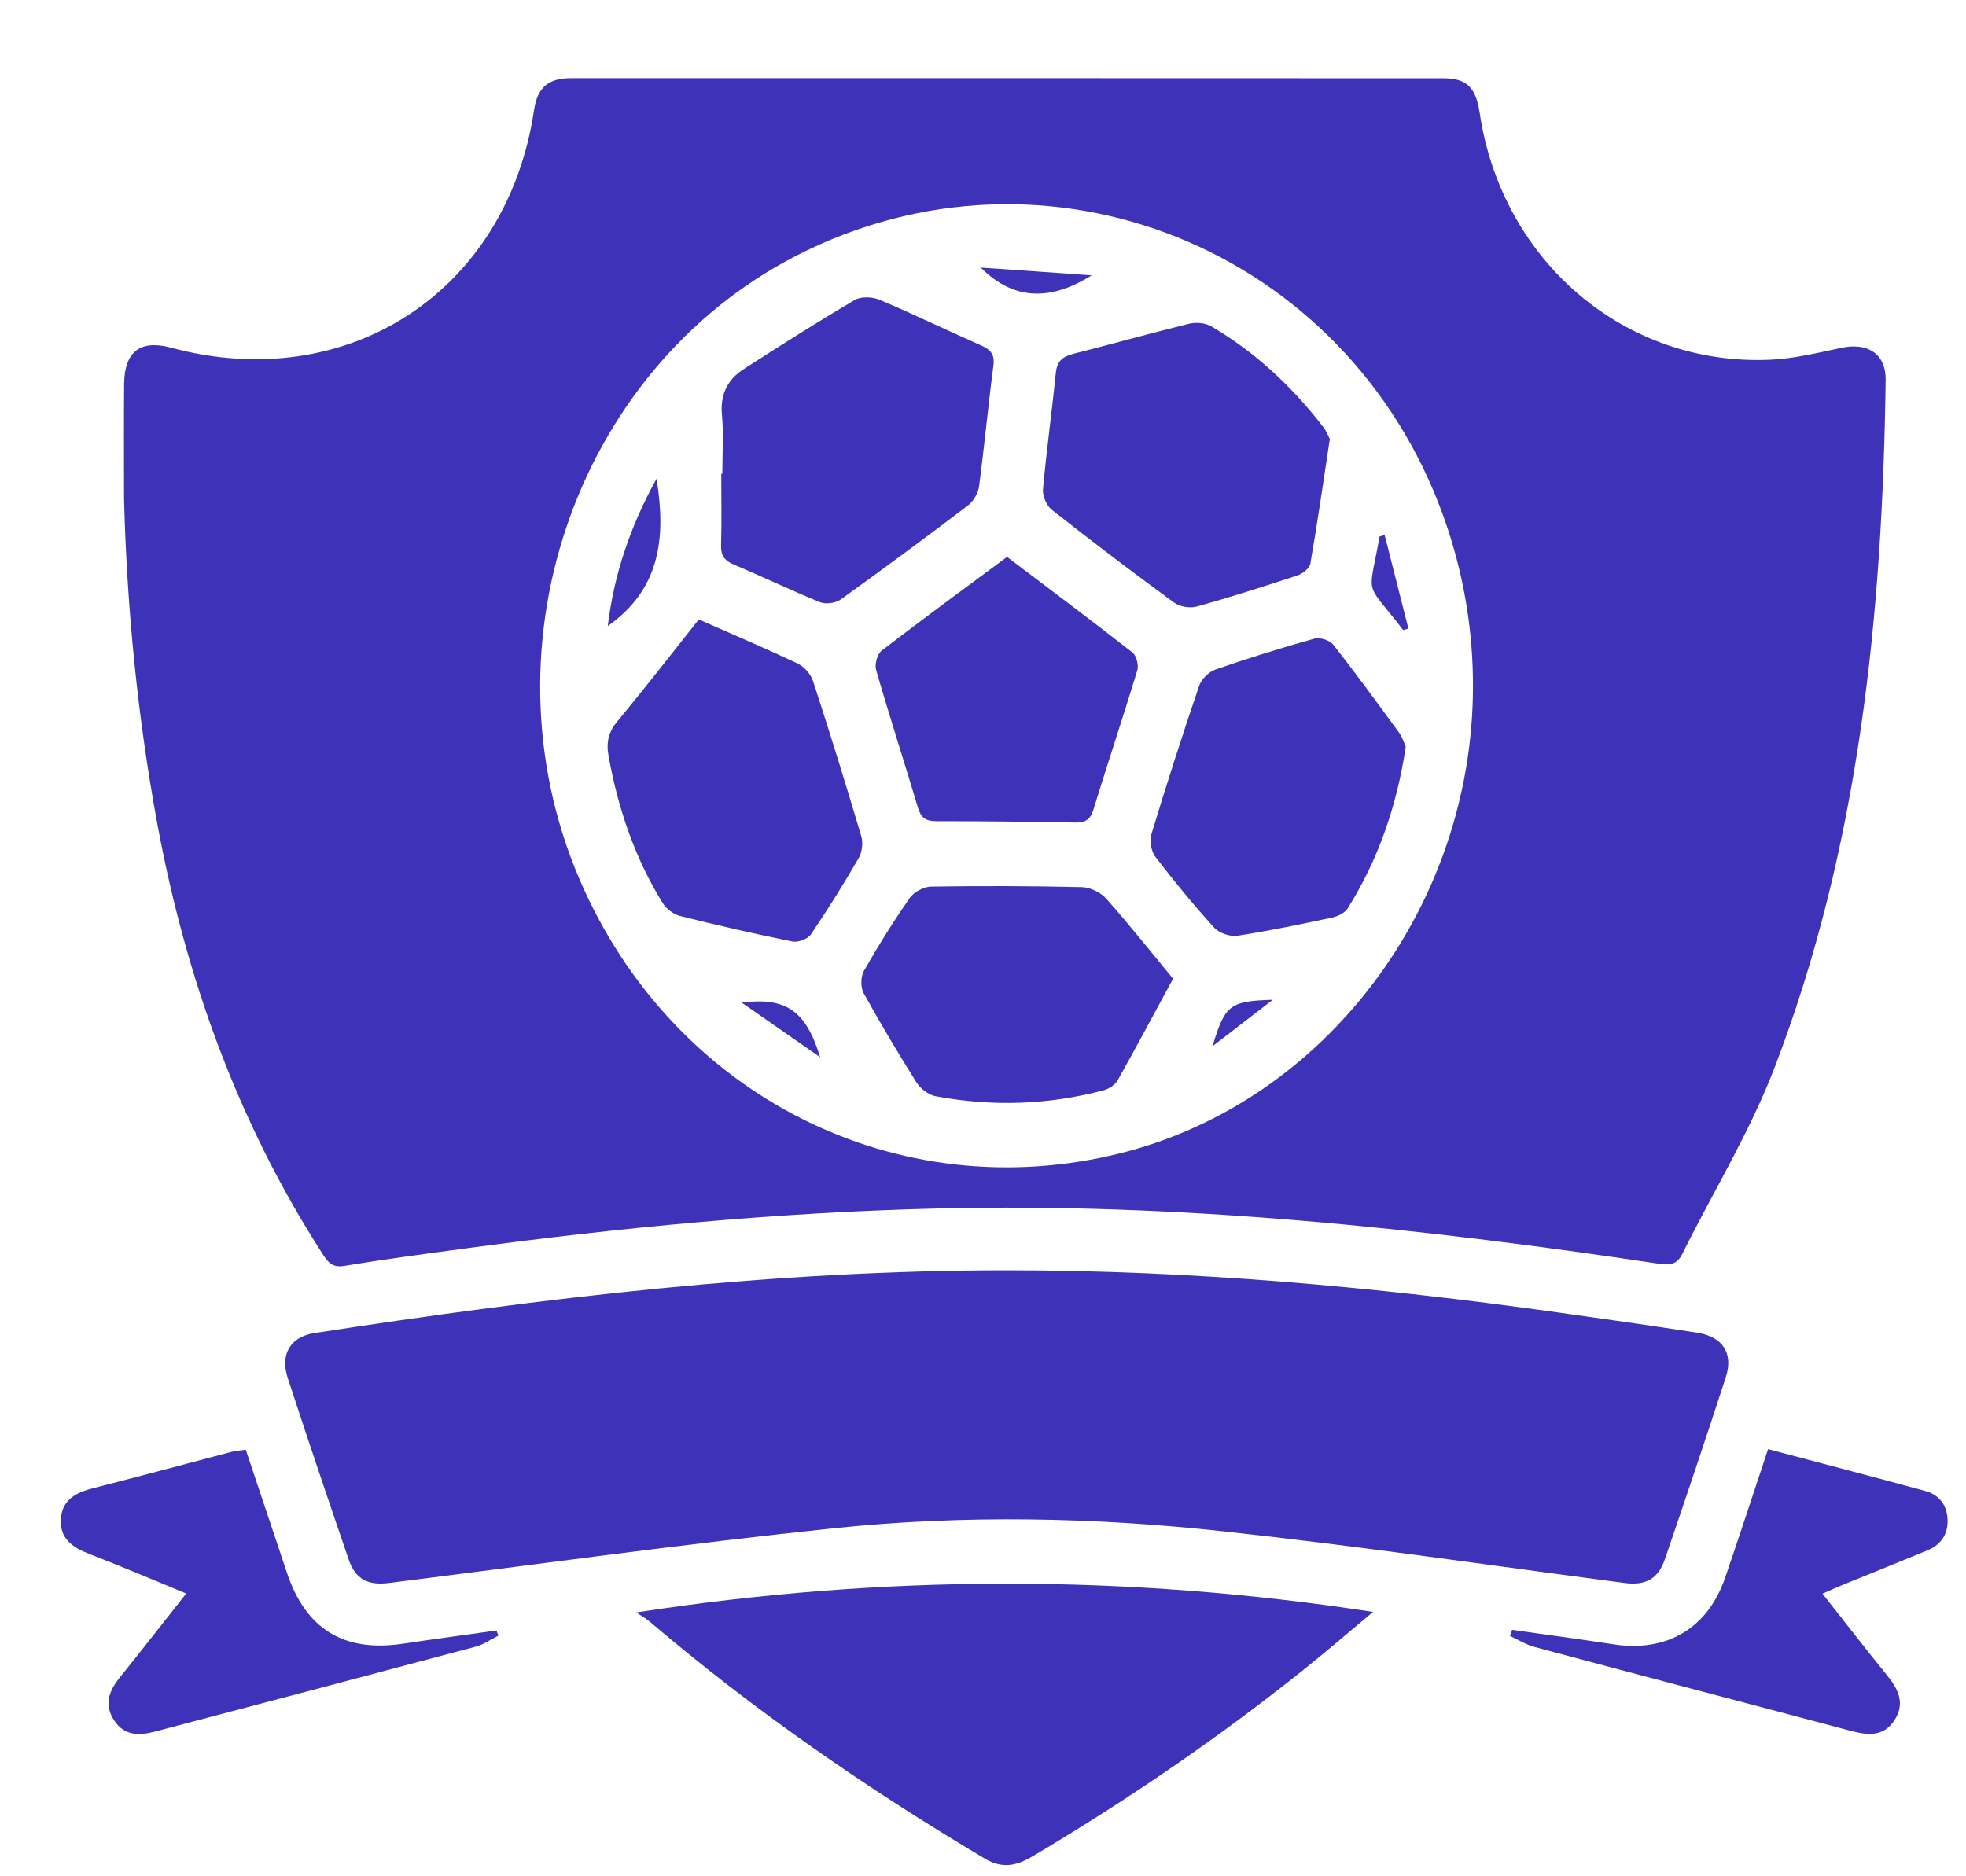
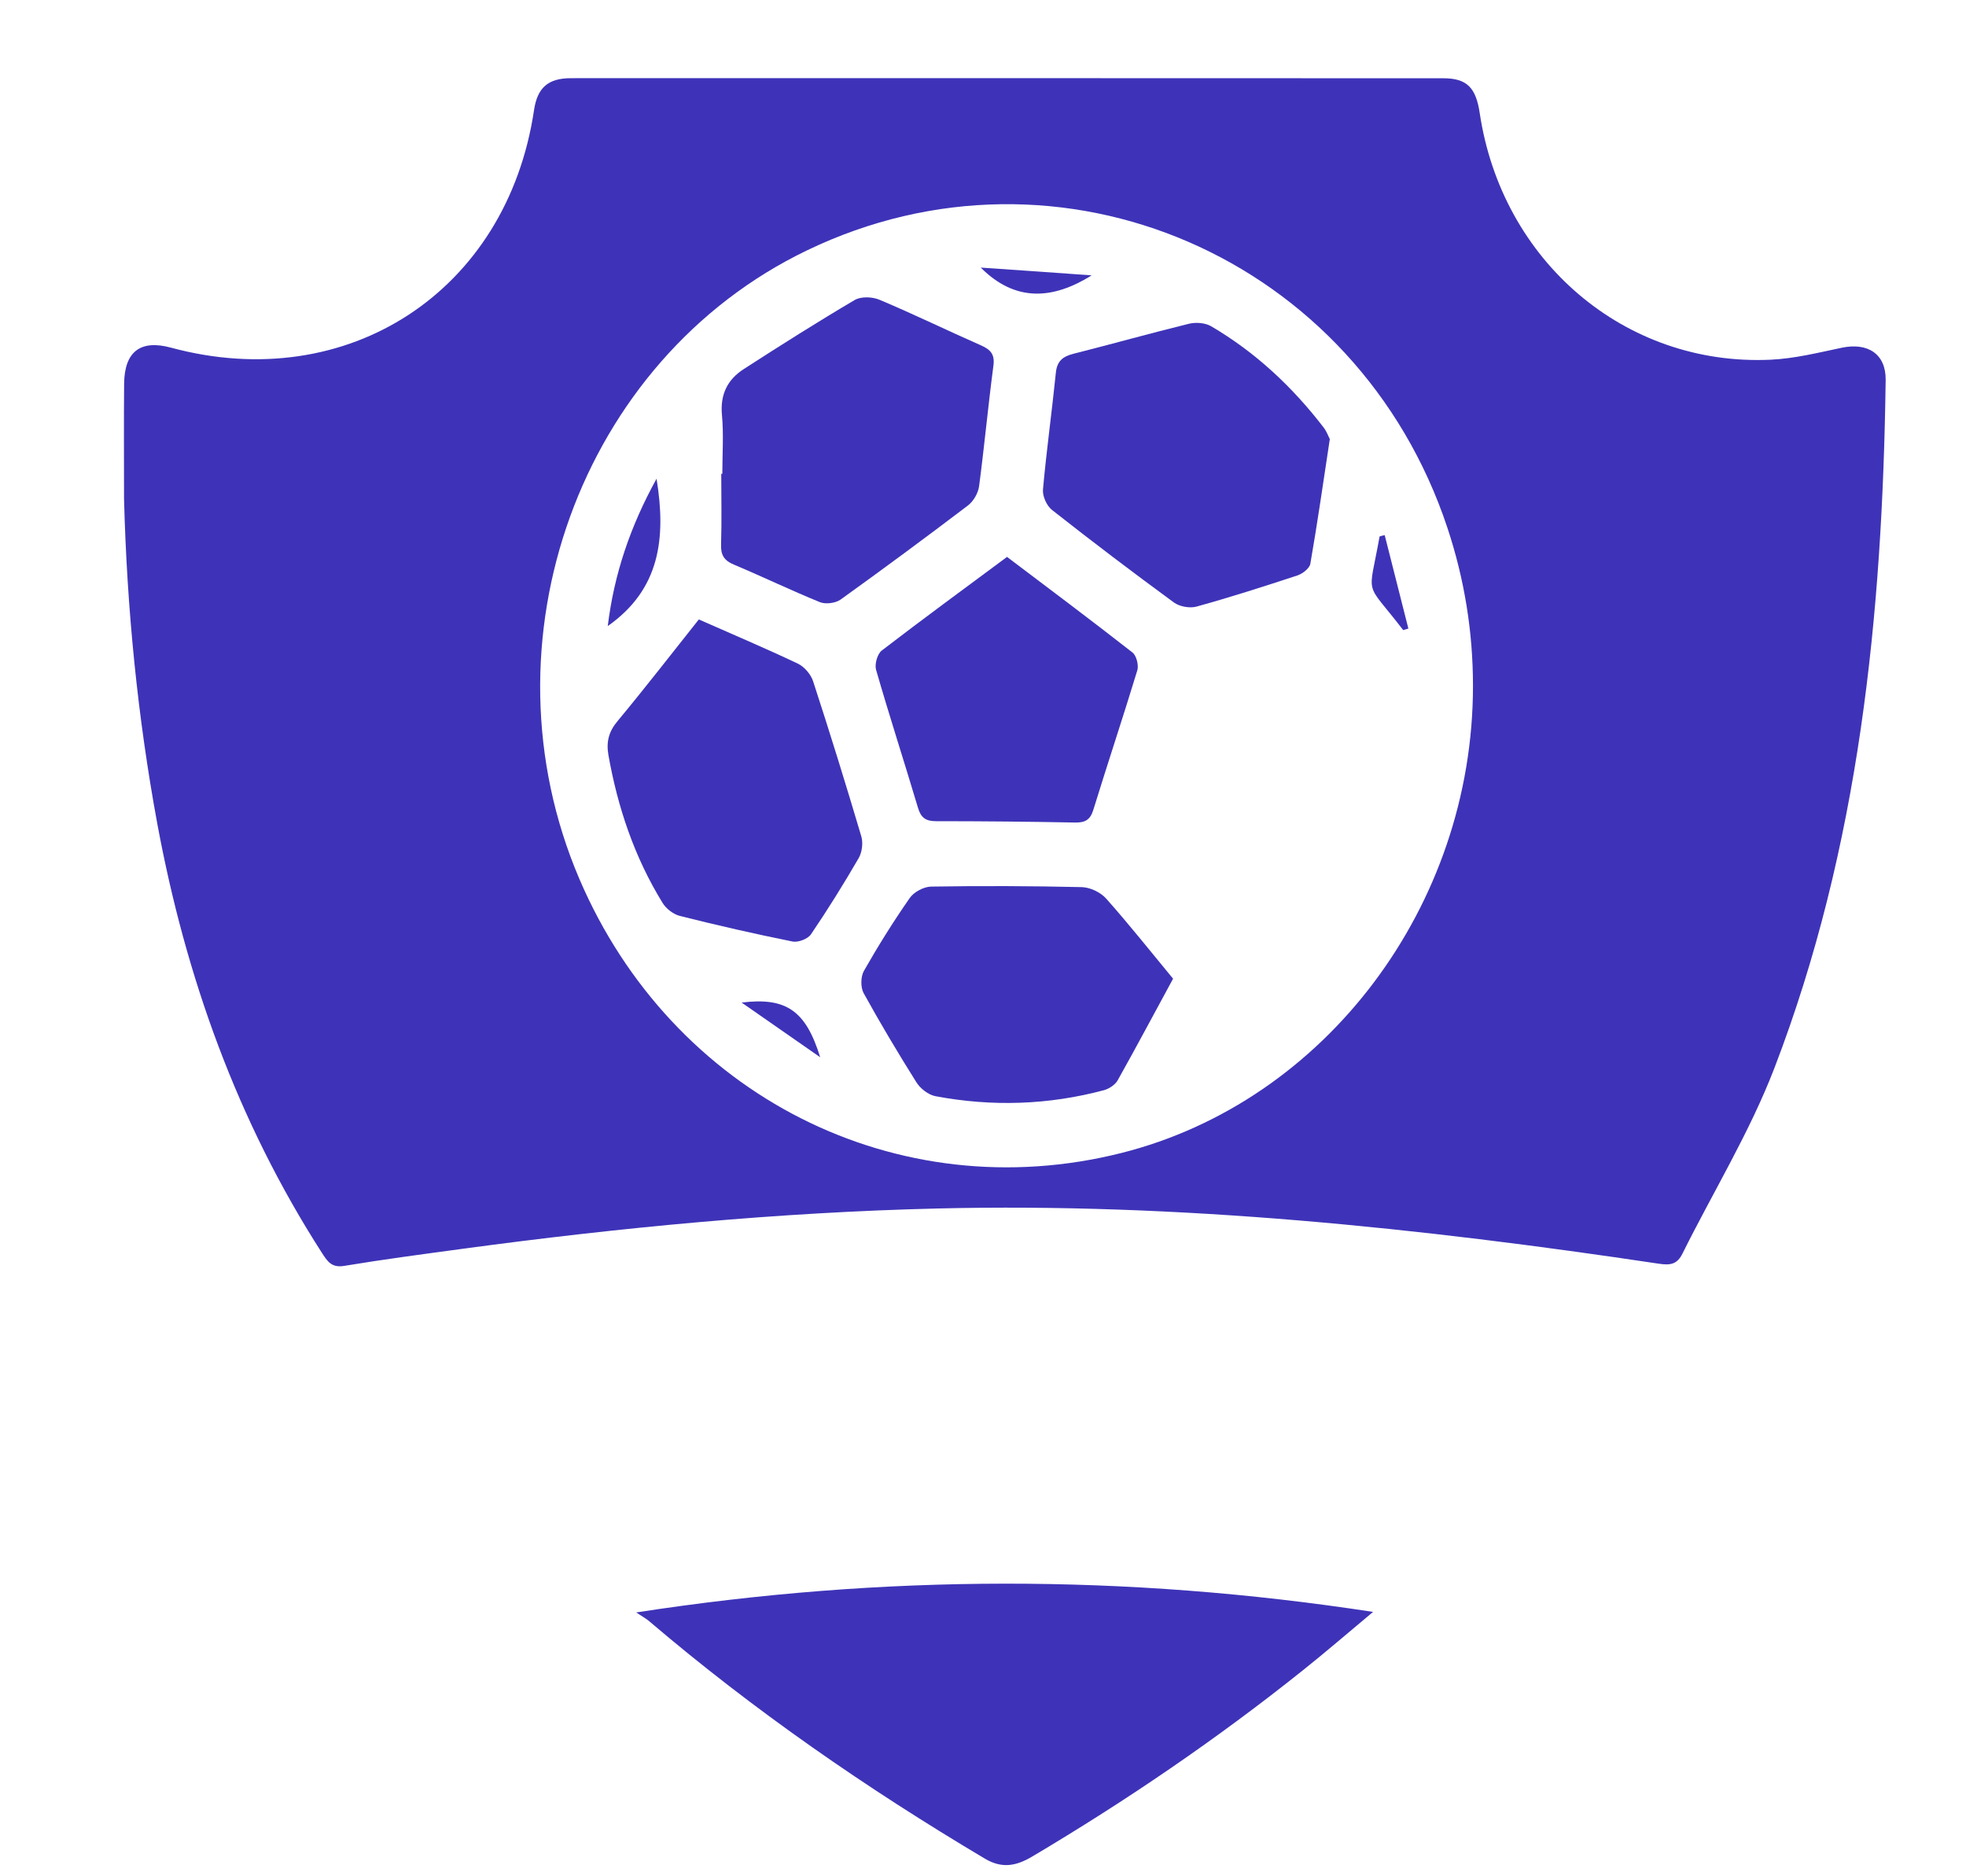
<svg xmlns="http://www.w3.org/2000/svg" width="22" height="21" viewBox="0 0 22 21" fill="none">
  <path d="M1.388 5.585C1.388 5.154 1.385 4.722 1.389 4.291C1.394 3.933 1.574 3.799 1.913 3.891C3.892 4.426 5.674 3.26 5.976 1.232C6.013 0.983 6.132 0.875 6.389 0.875C9.643 0.874 12.898 0.875 16.152 0.876C16.414 0.876 16.516 0.981 16.558 1.263C16.805 2.923 18.184 4.101 19.813 4.026C20.081 4.014 20.347 3.947 20.61 3.892C20.9 3.831 21.104 3.961 21.101 4.251C21.066 6.879 20.807 9.477 19.856 11.954C19.58 12.672 19.171 13.339 18.827 14.031C18.767 14.152 18.69 14.163 18.564 14.144C15.886 13.743 13.198 13.46 10.483 13.526C8.706 13.569 6.938 13.739 5.176 13.977C4.735 14.037 4.292 14.095 3.853 14.168C3.708 14.193 3.662 14.114 3.6 14.019C2.655 12.547 2.079 10.936 1.761 9.224C1.539 8.021 1.42 6.808 1.388 5.585ZM16.483 7.677C16.483 7.073 16.388 6.485 16.198 5.911C15.194 2.88 11.864 1.436 9.029 2.803C6.491 4.025 5.348 7.186 6.484 9.839C7.522 12.262 10.04 13.536 12.547 12.905C14.833 12.33 16.483 10.137 16.483 7.677Z" fill="#3E33B8" />
-   <path d="M11.267 14.217C13.334 14.217 15.386 14.402 17.43 14.689C17.951 14.762 18.472 14.835 18.991 14.916C19.279 14.961 19.4 15.146 19.311 15.418C19.09 16.098 18.861 16.777 18.63 17.453C18.555 17.672 18.414 17.746 18.187 17.718C16.687 17.522 15.19 17.302 13.687 17.139C12.244 16.982 10.793 16.953 9.348 17.103C7.677 17.277 6.012 17.509 4.344 17.718C4.116 17.745 3.977 17.674 3.902 17.455C3.67 16.778 3.441 16.1 3.219 15.42C3.133 15.153 3.252 14.962 3.519 14.92C6.088 14.525 8.664 14.217 11.267 14.217Z" fill="#3E33B8" />
  <path d="M15.365 18.041C15.082 18.277 14.835 18.491 14.58 18.694C13.62 19.462 12.607 20.152 11.549 20.78C11.37 20.886 11.211 20.916 11.02 20.802C9.698 20.016 8.438 19.145 7.267 18.147C7.235 18.119 7.196 18.098 7.119 18.047C9.896 17.619 12.605 17.618 15.365 18.041Z" fill="#3E33B8" />
-   <path d="M2.75 16.225C2.905 16.69 3.057 17.144 3.21 17.6C3.421 18.233 3.846 18.494 4.501 18.398C4.852 18.346 5.203 18.299 5.555 18.249C5.563 18.269 5.57 18.288 5.578 18.306C5.493 18.349 5.412 18.406 5.323 18.43C4.125 18.75 2.926 19.066 1.728 19.382C1.555 19.428 1.39 19.426 1.279 19.258C1.164 19.085 1.215 18.93 1.337 18.779C1.585 18.472 1.825 18.162 2.084 17.835C1.71 17.681 1.356 17.53 0.998 17.392C0.812 17.32 0.667 17.219 0.681 17.001C0.695 16.783 0.854 16.703 1.046 16.655C1.555 16.526 2.062 16.388 2.57 16.255C2.623 16.24 2.68 16.236 2.75 16.225Z" fill="#3E33B8" />
-   <path d="M19.785 16.219C20.391 16.38 20.969 16.53 21.546 16.688C21.702 16.731 21.79 16.849 21.794 17.013C21.799 17.176 21.717 17.291 21.566 17.353C21.255 17.481 20.944 17.607 20.633 17.733C20.559 17.763 20.486 17.796 20.394 17.837C20.643 18.152 20.878 18.458 21.122 18.757C21.248 18.913 21.319 19.071 21.199 19.254C21.076 19.442 20.897 19.422 20.709 19.372C19.531 19.058 18.352 18.75 17.174 18.434C17.078 18.409 16.989 18.352 16.897 18.31C16.905 18.287 16.913 18.265 16.921 18.242C17.3 18.296 17.679 18.346 18.057 18.404C18.651 18.495 19.11 18.226 19.305 17.657C19.466 17.188 19.62 16.717 19.785 16.219Z" fill="#3E33B8" />
  <path d="M8.083 5.303C8.083 5.084 8.099 4.863 8.079 4.647C8.057 4.416 8.14 4.248 8.324 4.13C8.733 3.866 9.145 3.605 9.564 3.358C9.635 3.316 9.764 3.321 9.844 3.356C10.227 3.517 10.601 3.7 10.981 3.867C11.09 3.916 11.134 3.971 11.116 4.097C11.057 4.546 11.015 4.997 10.956 5.444C10.945 5.521 10.893 5.61 10.832 5.657C10.361 6.015 9.886 6.366 9.406 6.711C9.349 6.751 9.24 6.765 9.176 6.74C8.852 6.608 8.537 6.456 8.214 6.32C8.102 6.274 8.064 6.211 8.069 6.091C8.077 5.829 8.071 5.566 8.071 5.303C8.076 5.303 8.08 5.303 8.083 5.303Z" fill="#3E33B8" />
  <path d="M14.881 4.914C14.807 5.401 14.742 5.857 14.663 6.31C14.654 6.361 14.578 6.42 14.52 6.44C14.146 6.563 13.77 6.684 13.39 6.789C13.315 6.81 13.2 6.79 13.136 6.743C12.676 6.406 12.222 6.062 11.774 5.709C11.714 5.663 11.665 5.555 11.671 5.48C11.71 5.044 11.771 4.61 11.815 4.174C11.828 4.04 11.894 3.989 12.014 3.959C12.446 3.85 12.875 3.729 13.307 3.623C13.383 3.605 13.486 3.613 13.552 3.651C14.05 3.943 14.464 4.331 14.815 4.789C14.848 4.834 14.867 4.889 14.881 4.914Z" fill="#3E33B8" />
  <path d="M7.82 6.933C8.207 7.104 8.571 7.258 8.927 7.427C9.001 7.462 9.074 7.548 9.099 7.625C9.287 8.201 9.466 8.78 9.638 9.36C9.66 9.433 9.647 9.538 9.609 9.604C9.441 9.894 9.263 10.18 9.075 10.457C9.04 10.509 8.932 10.55 8.87 10.538C8.448 10.453 8.027 10.357 7.61 10.252C7.536 10.234 7.454 10.171 7.414 10.105C7.1 9.595 6.912 9.037 6.808 8.449C6.783 8.302 6.812 8.187 6.912 8.069C7.219 7.699 7.514 7.318 7.82 6.933Z" fill="#3E33B8" />
-   <path d="M15.731 8.358C15.629 9.029 15.421 9.625 15.079 10.17C15.046 10.221 14.966 10.257 14.902 10.271C14.552 10.345 14.202 10.419 13.848 10.473C13.767 10.486 13.646 10.445 13.59 10.386C13.359 10.132 13.141 9.866 12.932 9.594C12.884 9.533 12.862 9.416 12.883 9.342C13.052 8.784 13.231 8.227 13.419 7.675C13.444 7.602 13.526 7.52 13.6 7.494C13.965 7.367 14.335 7.252 14.707 7.148C14.768 7.13 14.879 7.165 14.918 7.214C15.171 7.535 15.412 7.866 15.653 8.196C15.694 8.25 15.714 8.321 15.731 8.358Z" fill="#3E33B8" />
  <path d="M13.127 10.954C12.918 11.338 12.717 11.717 12.506 12.093C12.478 12.142 12.412 12.185 12.356 12.201C11.733 12.368 11.101 12.388 10.468 12.269C10.389 12.254 10.299 12.184 10.255 12.114C10.049 11.786 9.851 11.454 9.664 11.115C9.629 11.05 9.631 10.931 9.667 10.867C9.826 10.588 9.996 10.315 10.18 10.051C10.226 9.984 10.336 9.925 10.418 9.923C10.981 9.914 11.544 9.916 12.107 9.929C12.2 9.932 12.316 9.987 12.378 10.057C12.634 10.345 12.875 10.649 13.127 10.954Z" fill="#3E33B8" />
  <path d="M11.269 6.233C11.748 6.595 12.215 6.945 12.674 7.304C12.717 7.339 12.744 7.445 12.727 7.502C12.568 8.025 12.395 8.543 12.234 9.066C12.199 9.178 12.141 9.208 12.029 9.206C11.511 9.196 10.993 9.191 10.474 9.191C10.36 9.191 10.306 9.153 10.273 9.043C10.119 8.526 9.952 8.013 9.803 7.495C9.786 7.432 9.818 7.319 9.867 7.281C10.324 6.93 10.789 6.589 11.269 6.233Z" fill="#3E33B8" />
  <path d="M7.347 5.358C7.456 6.026 7.384 6.598 6.801 7.007C6.872 6.425 7.053 5.891 7.347 5.358Z" fill="#3E33B8" />
  <path d="M12.216 3.082C11.788 3.349 11.367 3.388 10.975 2.995C11.389 3.023 11.802 3.052 12.216 3.082Z" fill="#3E33B8" />
  <path d="M15.702 7.052C15.262 6.479 15.312 6.711 15.438 6.004C15.457 5.998 15.476 5.994 15.495 5.989C15.584 6.337 15.672 6.686 15.76 7.035C15.741 7.04 15.722 7.046 15.702 7.052Z" fill="#3E33B8" />
  <path d="M9.178 11.833C8.896 11.637 8.615 11.441 8.299 11.221C8.795 11.16 9.016 11.308 9.178 11.833Z" fill="#3E33B8" />
-   <path d="M13.568 11.71C13.709 11.246 13.76 11.205 14.243 11.19C14.031 11.354 13.818 11.518 13.568 11.71Z" fill="#3E33B8" />
</svg>